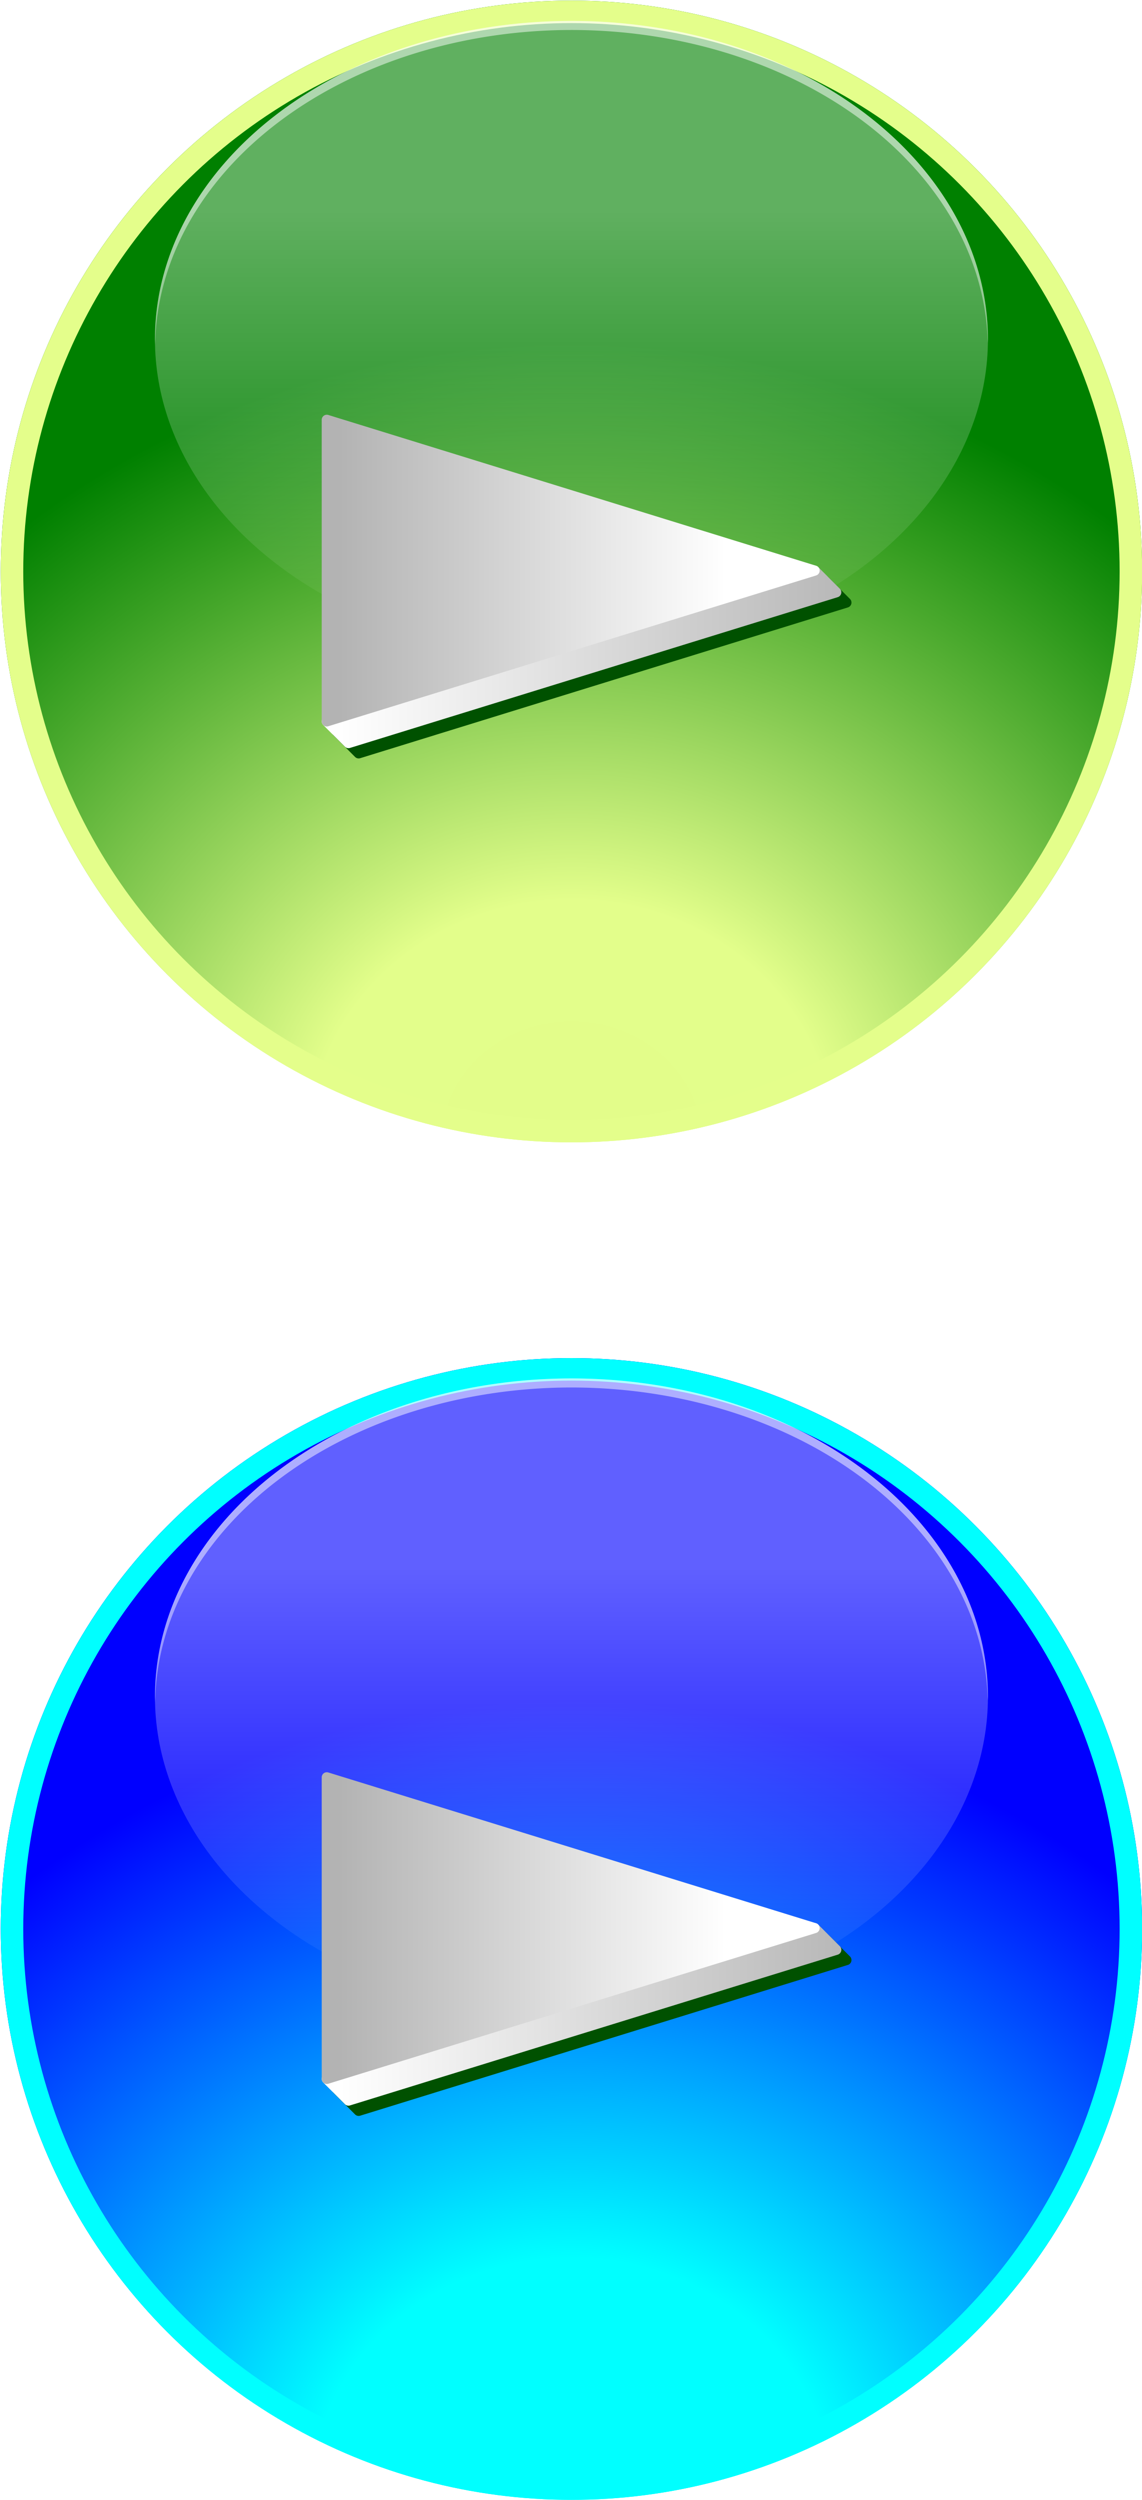
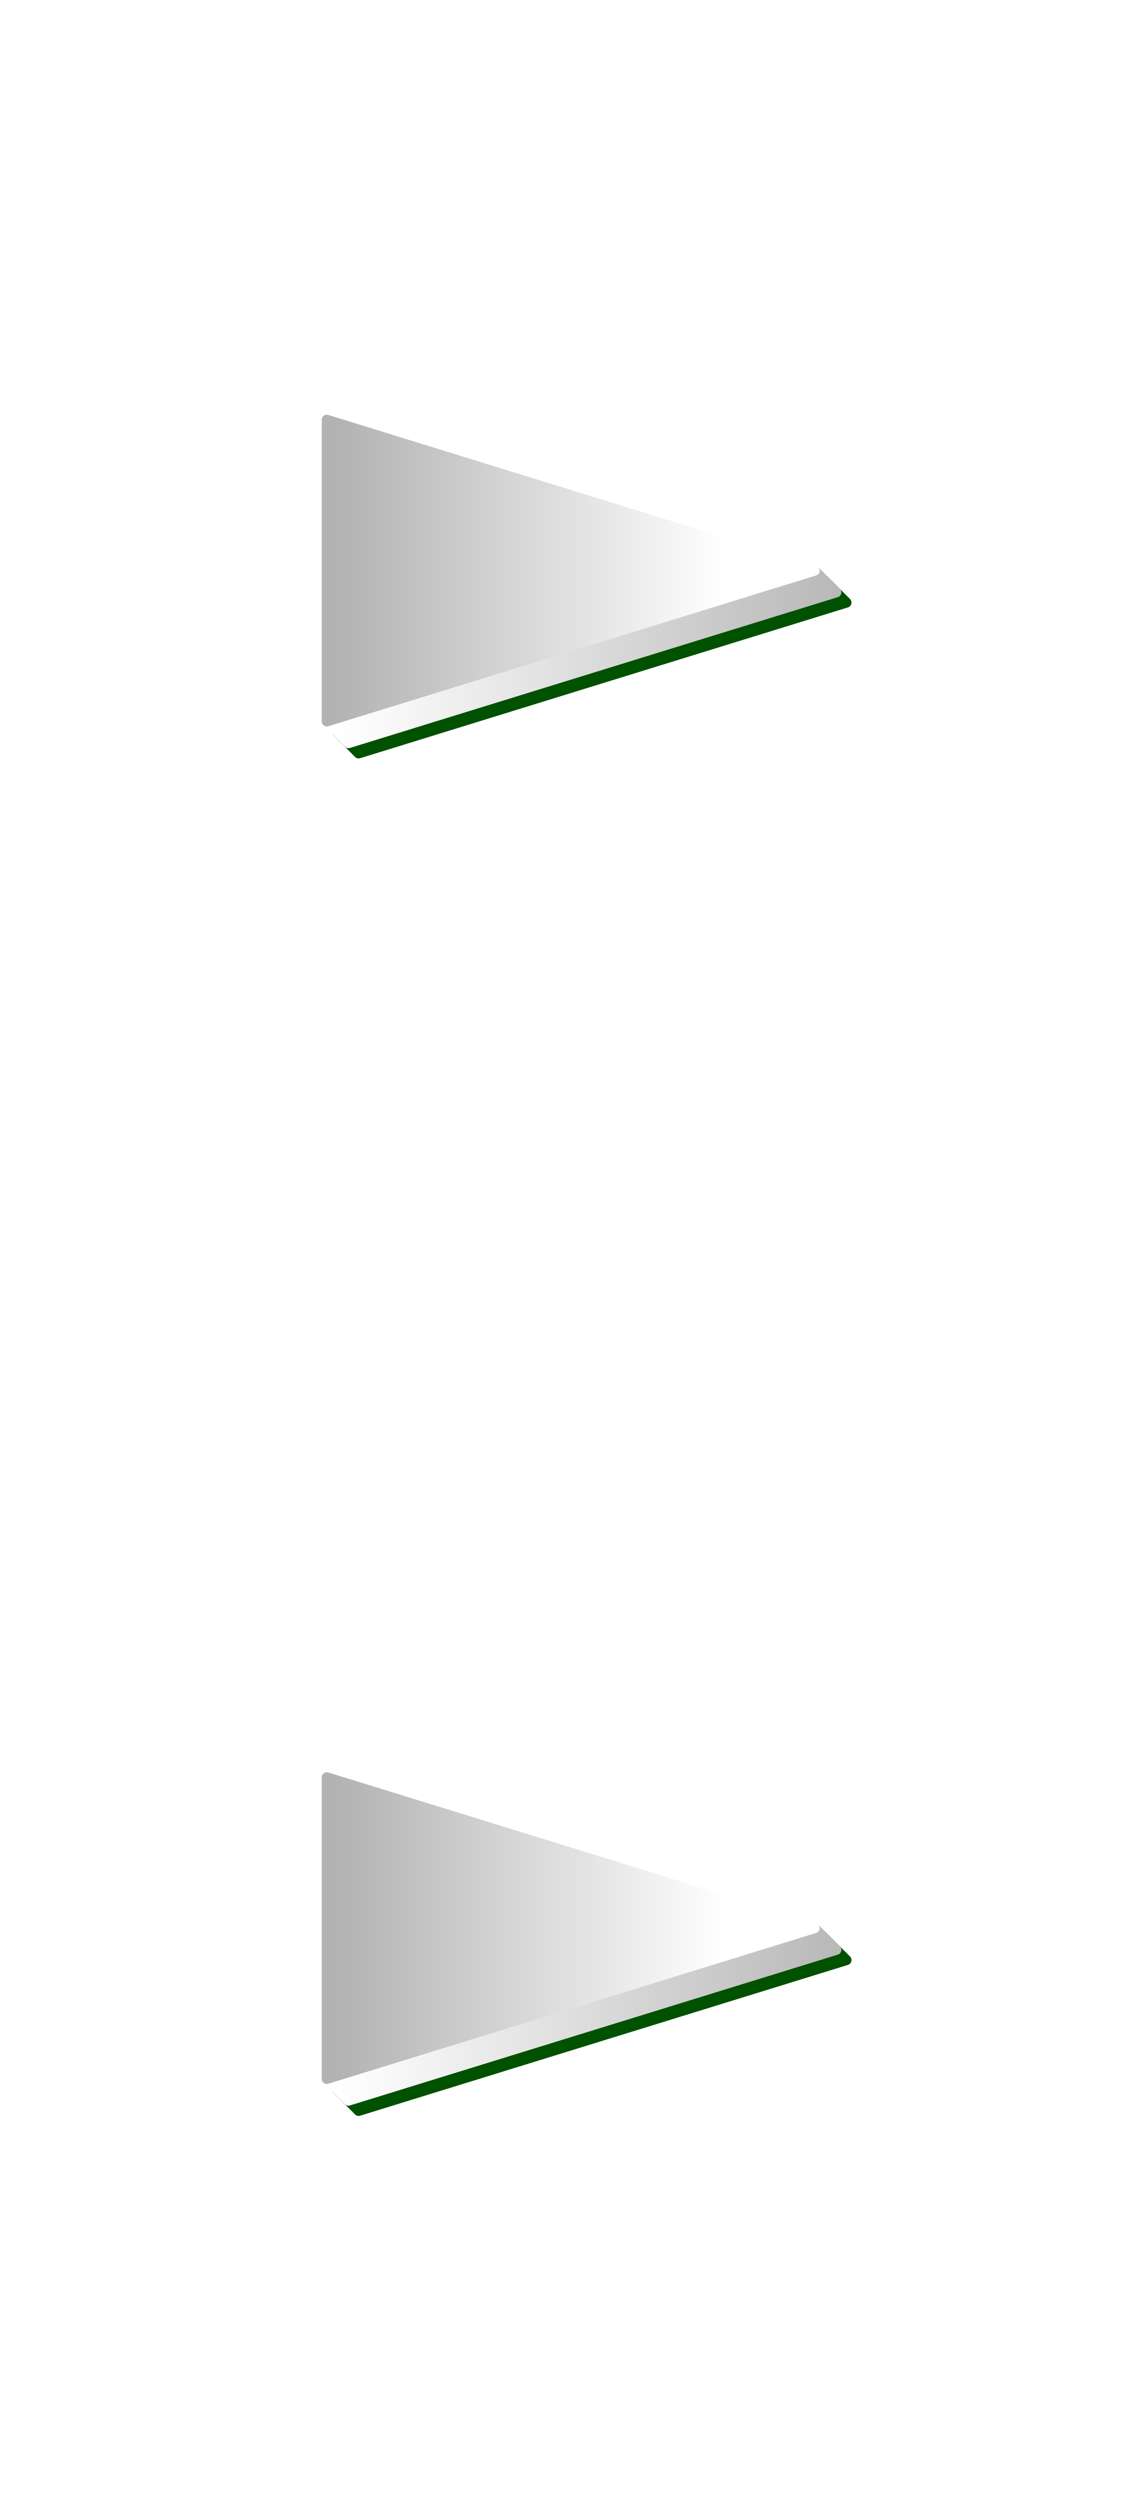
<svg xmlns="http://www.w3.org/2000/svg" xmlns:ns1="http://www.inkscape.org/namespaces/inkscape" xmlns:ns2="http://sodipodi.sourceforge.net/DTD/sodipodi-0.dtd" xmlns:xlink="http://www.w3.org/1999/xlink" width="437.125" height="956.56" viewBox="0 0 115.656 253.09" version="1.1" id="svg8" ns1:version="0.92.4 (5da689c313, 2019-01-14)" ns2:docname="Blue and Green Play Button.svg">
  <defs id="defs2">
    <linearGradient id="linearGradient1318" ns1:collect="always">
      <stop id="stop1312" offset="0" style="stop-color:#00ffff;stop-opacity:1" />
      <stop style="stop-color:#00ffff;stop-opacity:1" offset="0.303" id="stop1314" />
      <stop id="stop1316" offset="1" style="stop-color:#0000ff;stop-opacity:1" />
    </linearGradient>
    <linearGradient ns1:collect="always" id="linearGradient1192">
      <stop style="stop-color:#b3b3b3;stop-opacity:1" offset="0" id="stop1188" />
      <stop style="stop-color:#ffffff;stop-opacity:1" offset="1" id="stop1190" />
    </linearGradient>
    <linearGradient id="linearGradient1121" ns1:collect="always">
      <stop id="stop1117" offset="0" style="stop-color:#ffffff;stop-opacity:0.612" />
      <stop id="stop1119" offset="1" style="stop-color:#ffffff;stop-opacity:0;" />
    </linearGradient>
    <linearGradient ns1:collect="always" id="linearGradient1060">
      <stop style="stop-color:#ffffff;stop-opacity:0.49" offset="0" id="stop1056" />
      <stop style="stop-color:#ffffff;stop-opacity:0;" offset="1" id="stop1058" />
    </linearGradient>
    <linearGradient ns1:collect="always" id="linearGradient1004">
      <stop style="stop-color:#e3fd8a;stop-opacity:1" offset="0" id="stop1000" />
      <stop id="stop1008" offset="0.303" style="stop-color:#e3fe8b;stop-opacity:1" />
      <stop style="stop-color:#008000;stop-opacity:1" offset="1" id="stop1002" />
    </linearGradient>
    <radialGradient ns1:collect="always" xlink:href="#linearGradient1004" id="radialGradient1006" cx="-125.096" cy="-396.582" fx="-125.096" fy="-396.582" r="119.417" gradientUnits="userSpaceOnUse" gradientTransform="matrix(-2.6229919e-8,-1.399,1.51,-2.0801547e-7,421.364,-169.988)" />
    <clipPath clipPathUnits="userSpaceOnUse" id="clipPath1048">
-       <circle r="119.417" cy="-478.606" cx="-105.545" id="circle1050" style="opacity:1;vector-effect:none;fill:url(#radialGradient1052);fill-opacity:1;fill-rule:evenodd;stroke:none;stroke-width:0.663;stroke-linecap:butt;stroke-linejoin:miter;stroke-miterlimit:4;stroke-dasharray:none;stroke-dashoffset:0;stroke-opacity:1" />
-     </clipPath>
+       </clipPath>
    <radialGradient ns1:collect="always" xlink:href="#linearGradient1004" id="radialGradient1052" gradientUnits="userSpaceOnUse" gradientTransform="matrix(-2.6229919e-8,-1.399,1.51,-2.0801547e-7,493.334,-534.197)" cx="-125.096" cy="-396.582" fx="-125.096" fy="-396.582" r="119.417" />
    <linearGradient ns1:collect="always" xlink:href="#linearGradient1121" id="linearGradient1062" x1="-117.004" y1="-551.583" x2="-117.004" y2="-444.896" gradientUnits="userSpaceOnUse" gradientTransform="matrix(1,0,0,0.866,-71.97,288.239)" />
    <linearGradient ns1:collect="always" xlink:href="#linearGradient1060" id="linearGradient1091" gradientUnits="userSpaceOnUse" gradientTransform="matrix(1,0,0,0.866,-71.97,288.239)" x1="-117.004" y1="-551.583" x2="-117.004" y2="-444.896" />
    <filter ns1:collect="always" style="color-interpolation-filters:sRGB" id="filter1113" x="-0.048" width="1.096" y="-0.048" height="1.096">
      <feGaussianBlur ns1:collect="always" stdDeviation="4.777" id="feGaussianBlur1115" />
    </filter>
    <linearGradient ns1:collect="always" xlink:href="#linearGradient1192" id="linearGradient1194" x1="-2064.566" y1="-1414.566" x2="-1779.697" y2="-1414.566" gradientUnits="userSpaceOnUse" gradientTransform="matrix(0.265,0,0,0.265,396.341,-107.577)" />
    <linearGradient ns1:collect="always" xlink:href="#linearGradient1192" id="linearGradient1202" x1="-1667.402" y1="-1298.826" x2="-2064.566" y2="-1298.826" gradientUnits="userSpaceOnUse" gradientTransform="matrix(0.265,0,0,0.265,396.341,-107.577)" />
    <filter ns1:collect="always" style="color-interpolation-filters:sRGB" id="filter1270" x="-0.108" width="1.217" y="-0.169" height="1.338">
      <feGaussianBlur ns1:collect="always" stdDeviation="4.908" id="feGaussianBlur1272" />
    </filter>
    <radialGradient ns1:collect="always" xlink:href="#linearGradient1318" id="radialGradient1302" gradientUnits="userSpaceOnUse" gradientTransform="matrix(-2.6229919e-8,-1.399,1.51,-2.0801547e-7,421.364,-169.988)" cx="-125.096" cy="-396.582" fx="-125.096" fy="-396.582" r="119.417" />
    <linearGradient ns1:collect="always" xlink:href="#linearGradient1121" id="linearGradient1304" gradientUnits="userSpaceOnUse" gradientTransform="matrix(1,0,0,0.866,-71.97,288.239)" x1="-117.004" y1="-551.583" x2="-117.004" y2="-444.896" />
    <linearGradient ns1:collect="always" xlink:href="#linearGradient1060" id="linearGradient1306" gradientUnits="userSpaceOnUse" gradientTransform="matrix(1,0,0,0.866,-71.97,288.239)" x1="-117.004" y1="-551.583" x2="-117.004" y2="-444.896" />
    <linearGradient ns1:collect="always" xlink:href="#linearGradient1192" id="linearGradient1308" gradientUnits="userSpaceOnUse" gradientTransform="matrix(0.265,0,0,0.265,396.341,-107.577)" x1="-1667.402" y1="-1298.826" x2="-2064.566" y2="-1298.826" />
    <linearGradient ns1:collect="always" xlink:href="#linearGradient1192" id="linearGradient1310" gradientUnits="userSpaceOnUse" gradientTransform="matrix(0.265,0,0,0.265,396.341,-107.577)" x1="-2064.566" y1="-1414.566" x2="-1779.697" y2="-1414.566" />
  </defs>
  <ns2:namedview id="base" pagecolor="#ffffff" bordercolor="#666666" borderopacity="1.0" ns1:pageopacity="0.0" ns1:pageshadow="2" ns1:zoom="0.27193479" ns1:cx="964.79416" ns1:cy="665.85813" ns1:document-units="mm" ns1:current-layer="layer1" showgrid="false" ns1:object-paths="true" ns1:snap-bbox="true" ns1:bbox-paths="true" ns1:bbox-nodes="true" ns1:snap-bbox-edge-midpoints="true" ns1:snap-bbox-midpoints="true" ns1:snap-intersection-paths="true" ns1:snap-smooth-nodes="true" ns1:snap-midpoints="true" ns1:snap-object-midpoints="true" ns1:snap-center="true" ns1:snap-text-baseline="true" ns1:snap-page="true" ns1:snap-global="false" showguides="false" units="px" fit-margin-left="0" fit-margin-top="0" fit-margin-right="0" fit-margin-bottom="0" ns1:window-width="1600" ns1:window-height="837" ns1:window-x="-8" ns1:window-y="-8" ns1:window-maximized="1" />
  <g ns1:label="Layer 1" ns1:groupmode="layer" id="layer1" transform="translate(-56.203,-41.504)">
    <g id="g1282" transform="matrix(0.484,0,0,0.484,199.993,154.728)">
-       <circle r="119.417" cy="-114.396" cx="-177.515" id="path990" style="opacity:1;vector-effect:none;fill:url(#radialGradient1006);fill-opacity:1;fill-rule:evenodd;stroke:none;stroke-width:0.663;stroke-linecap:butt;stroke-linejoin:miter;stroke-miterlimit:4;stroke-dasharray:none;stroke-dashoffset:0;stroke-opacity:1" />
      <circle transform="translate(-71.97,364.21)" clip-path="url(#clipPath1048)" style="opacity:1;vector-effect:none;fill:none;fill-opacity:1;fill-rule:evenodd;stroke:#e4fe8b;stroke-width:9.421;stroke-linecap:butt;stroke-linejoin:miter;stroke-miterlimit:4;stroke-dasharray:none;stroke-dashoffset:0;stroke-opacity:1;filter:url(#filter1113)" id="circle1010" cx="-105.545" cy="-478.606" r="119.417" />
-       <ellipse ry="66.581" rx="87.15" style="opacity:0.612;vector-effect:none;fill:url(#linearGradient1062);fill-opacity:1;fill-rule:evenodd;stroke:none;stroke-width:3.156;stroke-linecap:butt;stroke-linejoin:miter;stroke-miterlimit:4;stroke-dasharray:none;stroke-dashoffset:0;stroke-opacity:1" id="circle1054" cx="-177.515" cy="-162.976" />
      <path ns1:connector-curvature="0" id="ellipse1087" d="m -177.515,-229.557 a 87.15,66.581 0 0 0 -87.15,66.581 87.15,66.581 0 0 0 0.052,1.11 87.15,66.581 0 0 1 87.099,-65.795 87.15,66.581 0 0 1 87.099,65.471 87.15,66.581 0 0 0 0.052,-0.786 87.15,66.581 0 0 0 -87.15,-66.581 z" style="opacity:1;vector-effect:none;fill:url(#linearGradient1091);fill-opacity:1;fill-rule:evenodd;stroke:none;stroke-width:3.156;stroke-linecap:butt;stroke-linejoin:miter;stroke-miterlimit:4;stroke-dasharray:none;stroke-dashoffset:0;stroke-opacity:1" />
      <path ns1:connector-curvature="0" id="path1208" d="m -226.58,-145.032 a 1.064,1.064 0 0 0 -1.062,1.064 v 63.075 a 1.064,1.064 0 0 0 0,0.003 1.064,1.064 0 0 0 0.004,0.087 1.064,1.064 0 0 0 0.002,0.025 1.064,1.064 0 0 0 0.013,0.083 1.064,1.064 0 0 0 0.003,0.018 1.064,1.064 0 0 0 0.022,0.085 1.064,1.064 0 0 0 0.006,0.02 1.064,1.064 0 0 0 0.032,0.085 1.064,1.064 0 0 0 0.005,0.012 1.064,1.064 0 0 0 0.038,0.079 1.064,1.064 0 0 0 0.01,0.018 1.064,1.064 0 0 0 0.052,0.084 1.064,1.064 0 0 0 0.002,0.003 1.064,1.064 0 0 0 0.06,0.08 1.064,1.064 0 0 0 0.005,0.007 1.064,1.064 0 0 0 0.058,0.065 l 4.538,4.538 a 1.064,1.064 0 0 0 1.067,0.264 l 102.057,-31.538 a 1.064,1.064 0 0 0 0.438,-1.768 l -4.537,-4.538 a 1.064,1.064 0 0 0 -0.023,-0.02 1.064,1.064 0 0 0 -0.028,-0.025 1.064,1.064 0 0 0 -0.051,-0.042 1.064,1.064 0 0 0 -0.035,-0.026 1.064,1.064 0 0 0 -0.051,-0.034 1.064,1.064 0 0 0 -0.039,-0.023 1.064,1.064 0 0 0 -0.055,-0.03 1.064,1.064 0 0 0 -0.036,-0.016 1.064,1.064 0 0 0 -0.061,-0.025 1.064,1.064 0 0 0 -0.061,-0.022 l -0.013,-0.004 -102.043,-31.534 a 1.064,1.064 0 0 0 -0.316,-0.046 z" style="color:#000000;font-style:normal;font-variant:normal;font-weight:normal;font-stretch:normal;font-size:medium;line-height:normal;font-family:sans-serif;font-variant-ligatures:normal;font-variant-position:normal;font-variant-caps:normal;font-variant-numeric:normal;font-variant-alternates:normal;font-feature-settings:normal;text-indent:0;text-align:start;text-decoration:none;text-decoration-line:none;text-decoration-style:solid;text-decoration-color:#000000;letter-spacing:normal;word-spacing:normal;text-transform:none;writing-mode:lr-tb;direction:ltr;text-orientation:mixed;dominant-baseline:auto;baseline-shift:baseline;text-anchor:start;white-space:normal;shape-padding:0;clip-rule:nonzero;display:inline;overflow:visible;visibility:visible;opacity:1;isolation:auto;mix-blend-mode:normal;color-interpolation:sRGB;color-interpolation-filters:linearRGB;solid-color:#000000;solid-opacity:1;vector-effect:none;fill:#005100;fill-opacity:1;fill-rule:evenodd;stroke:none;stroke-width:2.127;stroke-linecap:butt;stroke-linejoin:round;stroke-miterlimit:4;stroke-dasharray:none;stroke-dashoffset:0;stroke-opacity:1;filter:url(#filter1270);color-rendering:auto;image-rendering:auto;shape-rendering:auto;text-rendering:auto;enable-background:accumulate" />
      <g transform="matrix(1.072,0,0,1.072,-64.529,398.488)" id="g1206">
        <path style="color:#000000;font-style:normal;font-variant:normal;font-weight:normal;font-stretch:normal;font-size:medium;line-height:normal;font-family:sans-serif;font-variant-ligatures:normal;font-variant-position:normal;font-variant-caps:normal;font-variant-numeric:normal;font-variant-alternates:normal;font-feature-settings:normal;text-indent:0;text-align:start;text-decoration:none;text-decoration-line:none;text-decoration-style:solid;text-decoration-color:#000000;letter-spacing:normal;word-spacing:normal;text-transform:none;writing-mode:lr-tb;direction:ltr;text-orientation:mixed;dominant-baseline:auto;baseline-shift:baseline;text-anchor:start;white-space:normal;shape-padding:0;clip-rule:nonzero;display:inline;overflow:visible;visibility:visible;opacity:1;isolation:auto;mix-blend-mode:normal;color-interpolation:sRGB;color-interpolation-filters:linearRGB;solid-color:#000000;solid-opacity:1;vector-effect:none;fill:url(#linearGradient1202);fill-opacity:1;fill-rule:evenodd;stroke:none;stroke-width:1.984;stroke-linecap:butt;stroke-linejoin:round;stroke-miterlimit:4;stroke-dasharray:none;stroke-dashoffset:0;stroke-opacity:1;color-rendering:auto;image-rendering:auto;shape-rendering:auto;text-rendering:auto;enable-background:accumulate" d="m -148.917,-504.786 a 0.992,0.992 0 0 0 -0.992,0.992 v 52.569 l -3.534,1.092 a 0.992,0.992 0 0 0 -0.409,1.65 l 4.233,4.234 a 0.992,0.992 0 0 0 0.995,0.246 l 95.208,-29.421 a 0.992,0.992 0 0 0 0.409,-1.649 l -4.233,-4.233 a 0.992,0.992 0 0 0 -0.995,-0.246 l -4.44,1.371 -85.949,-26.56 a 0.992,0.992 0 0 0 -0.294,-0.044 z" id="path1177" ns1:connector-curvature="0" />
        <path style="color:#000000;font-style:normal;font-variant:normal;font-weight:normal;font-stretch:normal;font-size:medium;line-height:normal;font-family:sans-serif;font-variant-ligatures:normal;font-variant-position:normal;font-variant-caps:normal;font-variant-numeric:normal;font-variant-alternates:normal;font-feature-settings:normal;text-indent:0;text-align:start;text-decoration:none;text-decoration-line:none;text-decoration-style:solid;text-decoration-color:#000000;letter-spacing:normal;word-spacing:normal;text-transform:none;writing-mode:lr-tb;direction:ltr;text-orientation:mixed;dominant-baseline:auto;baseline-shift:baseline;text-anchor:start;white-space:normal;shape-padding:0;clip-rule:nonzero;display:inline;overflow:visible;visibility:visible;opacity:1;isolation:auto;mix-blend-mode:normal;color-interpolation:sRGB;color-interpolation-filters:linearRGB;solid-color:#000000;solid-opacity:1;vector-effect:none;fill:url(#linearGradient1194);fill-opacity:1;fill-rule:evenodd;stroke:none;stroke-width:1.984;stroke-linecap:butt;stroke-linejoin:round;stroke-miterlimit:4;stroke-dasharray:none;stroke-dashoffset:0;stroke-opacity:1;color-rendering:auto;image-rendering:auto;shape-rendering:auto;text-rendering:auto;enable-background:accumulate" d="m -153.151,-509.018 a 0.992,0.992 0 0 0 -0.991,0.992 v 58.842 a 0.992,0.992 0 0 0 1.285,0.947 l 95.207,-29.42 a 0.992,0.992 0 0 0 0,-1.897 l -95.207,-29.421 a 0.992,0.992 0 0 0 -0.295,-0.043 z" id="path1170" ns1:connector-curvature="0" />
      </g>
    </g>
    <g transform="matrix(0.484,0,0,0.484,199.993,292.162)" id="g1300">
-       <circle style="opacity:1;vector-effect:none;fill:url(#radialGradient1302);fill-opacity:1;fill-rule:evenodd;stroke:none;stroke-width:0.663;stroke-linecap:butt;stroke-linejoin:miter;stroke-miterlimit:4;stroke-dasharray:none;stroke-dashoffset:0;stroke-opacity:1" id="circle1284" cx="-177.515" cy="-114.396" r="119.417" />
      <circle r="119.417" cy="-478.606" cx="-105.545" id="circle1286" style="opacity:1;vector-effect:none;fill:none;fill-opacity:1;fill-rule:evenodd;stroke:#00ffff;stroke-width:9.421;stroke-linecap:butt;stroke-linejoin:miter;stroke-miterlimit:4;stroke-dasharray:none;stroke-dashoffset:0;stroke-opacity:1;filter:url(#filter1113)" clip-path="url(#clipPath1048)" transform="translate(-71.97,364.21)" />
      <ellipse cy="-162.976" cx="-177.515" id="ellipse1288" style="opacity:0.612;vector-effect:none;fill:url(#linearGradient1304);fill-opacity:1;fill-rule:evenodd;stroke:none;stroke-width:3.156;stroke-linecap:butt;stroke-linejoin:miter;stroke-miterlimit:4;stroke-dasharray:none;stroke-dashoffset:0;stroke-opacity:1" rx="87.15" ry="66.581" />
      <path style="opacity:1;vector-effect:none;fill:url(#linearGradient1306);fill-opacity:1;fill-rule:evenodd;stroke:none;stroke-width:3.156;stroke-linecap:butt;stroke-linejoin:miter;stroke-miterlimit:4;stroke-dasharray:none;stroke-dashoffset:0;stroke-opacity:1" d="m -177.515,-229.557 a 87.15,66.581 0 0 0 -87.15,66.581 87.15,66.581 0 0 0 0.052,1.11 87.15,66.581 0 0 1 87.099,-65.795 87.15,66.581 0 0 1 87.099,65.471 87.15,66.581 0 0 0 0.052,-0.786 87.15,66.581 0 0 0 -87.15,-66.581 z" id="path1290" ns1:connector-curvature="0" />
      <path style="color:#000000;font-style:normal;font-variant:normal;font-weight:normal;font-stretch:normal;font-size:medium;line-height:normal;font-family:sans-serif;font-variant-ligatures:normal;font-variant-position:normal;font-variant-caps:normal;font-variant-numeric:normal;font-variant-alternates:normal;font-feature-settings:normal;text-indent:0;text-align:start;text-decoration:none;text-decoration-line:none;text-decoration-style:solid;text-decoration-color:#000000;letter-spacing:normal;word-spacing:normal;text-transform:none;writing-mode:lr-tb;direction:ltr;text-orientation:mixed;dominant-baseline:auto;baseline-shift:baseline;text-anchor:start;white-space:normal;shape-padding:0;clip-rule:nonzero;display:inline;overflow:visible;visibility:visible;opacity:1;isolation:auto;mix-blend-mode:normal;color-interpolation:sRGB;color-interpolation-filters:linearRGB;solid-color:#000000;solid-opacity:1;vector-effect:none;fill:#005100;fill-opacity:1;fill-rule:evenodd;stroke:none;stroke-width:2.127;stroke-linecap:butt;stroke-linejoin:round;stroke-miterlimit:4;stroke-dasharray:none;stroke-dashoffset:0;stroke-opacity:1;filter:url(#filter1270);color-rendering:auto;image-rendering:auto;shape-rendering:auto;text-rendering:auto;enable-background:accumulate" d="m -226.58,-145.032 a 1.064,1.064 0 0 0 -1.062,1.064 v 63.075 a 1.064,1.064 0 0 0 0,0.003 1.064,1.064 0 0 0 0.004,0.087 1.064,1.064 0 0 0 0.002,0.025 1.064,1.064 0 0 0 0.013,0.083 1.064,1.064 0 0 0 0.003,0.018 1.064,1.064 0 0 0 0.022,0.085 1.064,1.064 0 0 0 0.006,0.02 1.064,1.064 0 0 0 0.032,0.085 1.064,1.064 0 0 0 0.005,0.012 1.064,1.064 0 0 0 0.038,0.079 1.064,1.064 0 0 0 0.01,0.018 1.064,1.064 0 0 0 0.052,0.084 1.064,1.064 0 0 0 0.002,0.003 1.064,1.064 0 0 0 0.06,0.08 1.064,1.064 0 0 0 0.005,0.007 1.064,1.064 0 0 0 0.058,0.065 l 4.538,4.538 a 1.064,1.064 0 0 0 1.067,0.264 l 102.057,-31.538 a 1.064,1.064 0 0 0 0.438,-1.768 l -4.537,-4.538 a 1.064,1.064 0 0 0 -0.023,-0.02 1.064,1.064 0 0 0 -0.028,-0.025 1.064,1.064 0 0 0 -0.051,-0.042 1.064,1.064 0 0 0 -0.035,-0.026 1.064,1.064 0 0 0 -0.051,-0.034 1.064,1.064 0 0 0 -0.039,-0.023 1.064,1.064 0 0 0 -0.055,-0.03 1.064,1.064 0 0 0 -0.036,-0.016 1.064,1.064 0 0 0 -0.061,-0.025 1.064,1.064 0 0 0 -0.061,-0.022 l -0.013,-0.004 -102.043,-31.534 a 1.064,1.064 0 0 0 -0.316,-0.046 z" id="path1292" ns1:connector-curvature="0" />
      <g id="g1298" transform="matrix(1.072,0,0,1.072,-64.529,398.488)">
        <path ns1:connector-curvature="0" id="path1294" d="m -148.917,-504.786 a 0.992,0.992 0 0 0 -0.992,0.992 v 52.569 l -3.534,1.092 a 0.992,0.992 0 0 0 -0.409,1.65 l 4.233,4.234 a 0.992,0.992 0 0 0 0.995,0.246 l 95.208,-29.421 a 0.992,0.992 0 0 0 0.409,-1.649 l -4.233,-4.233 a 0.992,0.992 0 0 0 -0.995,-0.246 l -4.44,1.371 -85.949,-26.56 a 0.992,0.992 0 0 0 -0.294,-0.044 z" style="color:#000000;font-style:normal;font-variant:normal;font-weight:normal;font-stretch:normal;font-size:medium;line-height:normal;font-family:sans-serif;font-variant-ligatures:normal;font-variant-position:normal;font-variant-caps:normal;font-variant-numeric:normal;font-variant-alternates:normal;font-feature-settings:normal;text-indent:0;text-align:start;text-decoration:none;text-decoration-line:none;text-decoration-style:solid;text-decoration-color:#000000;letter-spacing:normal;word-spacing:normal;text-transform:none;writing-mode:lr-tb;direction:ltr;text-orientation:mixed;dominant-baseline:auto;baseline-shift:baseline;text-anchor:start;white-space:normal;shape-padding:0;clip-rule:nonzero;display:inline;overflow:visible;visibility:visible;opacity:1;isolation:auto;mix-blend-mode:normal;color-interpolation:sRGB;color-interpolation-filters:linearRGB;solid-color:#000000;solid-opacity:1;vector-effect:none;fill:url(#linearGradient1308);fill-opacity:1;fill-rule:evenodd;stroke:none;stroke-width:1.984;stroke-linecap:butt;stroke-linejoin:round;stroke-miterlimit:4;stroke-dasharray:none;stroke-dashoffset:0;stroke-opacity:1;color-rendering:auto;image-rendering:auto;shape-rendering:auto;text-rendering:auto;enable-background:accumulate" />
        <path ns1:connector-curvature="0" id="path1296" d="m -153.151,-509.018 a 0.992,0.992 0 0 0 -0.991,0.992 v 58.842 a 0.992,0.992 0 0 0 1.285,0.947 l 95.207,-29.42 a 0.992,0.992 0 0 0 0,-1.897 l -95.207,-29.421 a 0.992,0.992 0 0 0 -0.295,-0.043 z" style="color:#000000;font-style:normal;font-variant:normal;font-weight:normal;font-stretch:normal;font-size:medium;line-height:normal;font-family:sans-serif;font-variant-ligatures:normal;font-variant-position:normal;font-variant-caps:normal;font-variant-numeric:normal;font-variant-alternates:normal;font-feature-settings:normal;text-indent:0;text-align:start;text-decoration:none;text-decoration-line:none;text-decoration-style:solid;text-decoration-color:#000000;letter-spacing:normal;word-spacing:normal;text-transform:none;writing-mode:lr-tb;direction:ltr;text-orientation:mixed;dominant-baseline:auto;baseline-shift:baseline;text-anchor:start;white-space:normal;shape-padding:0;clip-rule:nonzero;display:inline;overflow:visible;visibility:visible;opacity:1;isolation:auto;mix-blend-mode:normal;color-interpolation:sRGB;color-interpolation-filters:linearRGB;solid-color:#000000;solid-opacity:1;vector-effect:none;fill:url(#linearGradient1310);fill-opacity:1;fill-rule:evenodd;stroke:none;stroke-width:1.984;stroke-linecap:butt;stroke-linejoin:round;stroke-miterlimit:4;stroke-dasharray:none;stroke-dashoffset:0;stroke-opacity:1;color-rendering:auto;image-rendering:auto;shape-rendering:auto;text-rendering:auto;enable-background:accumulate" />
      </g>
    </g>
  </g>
</svg>